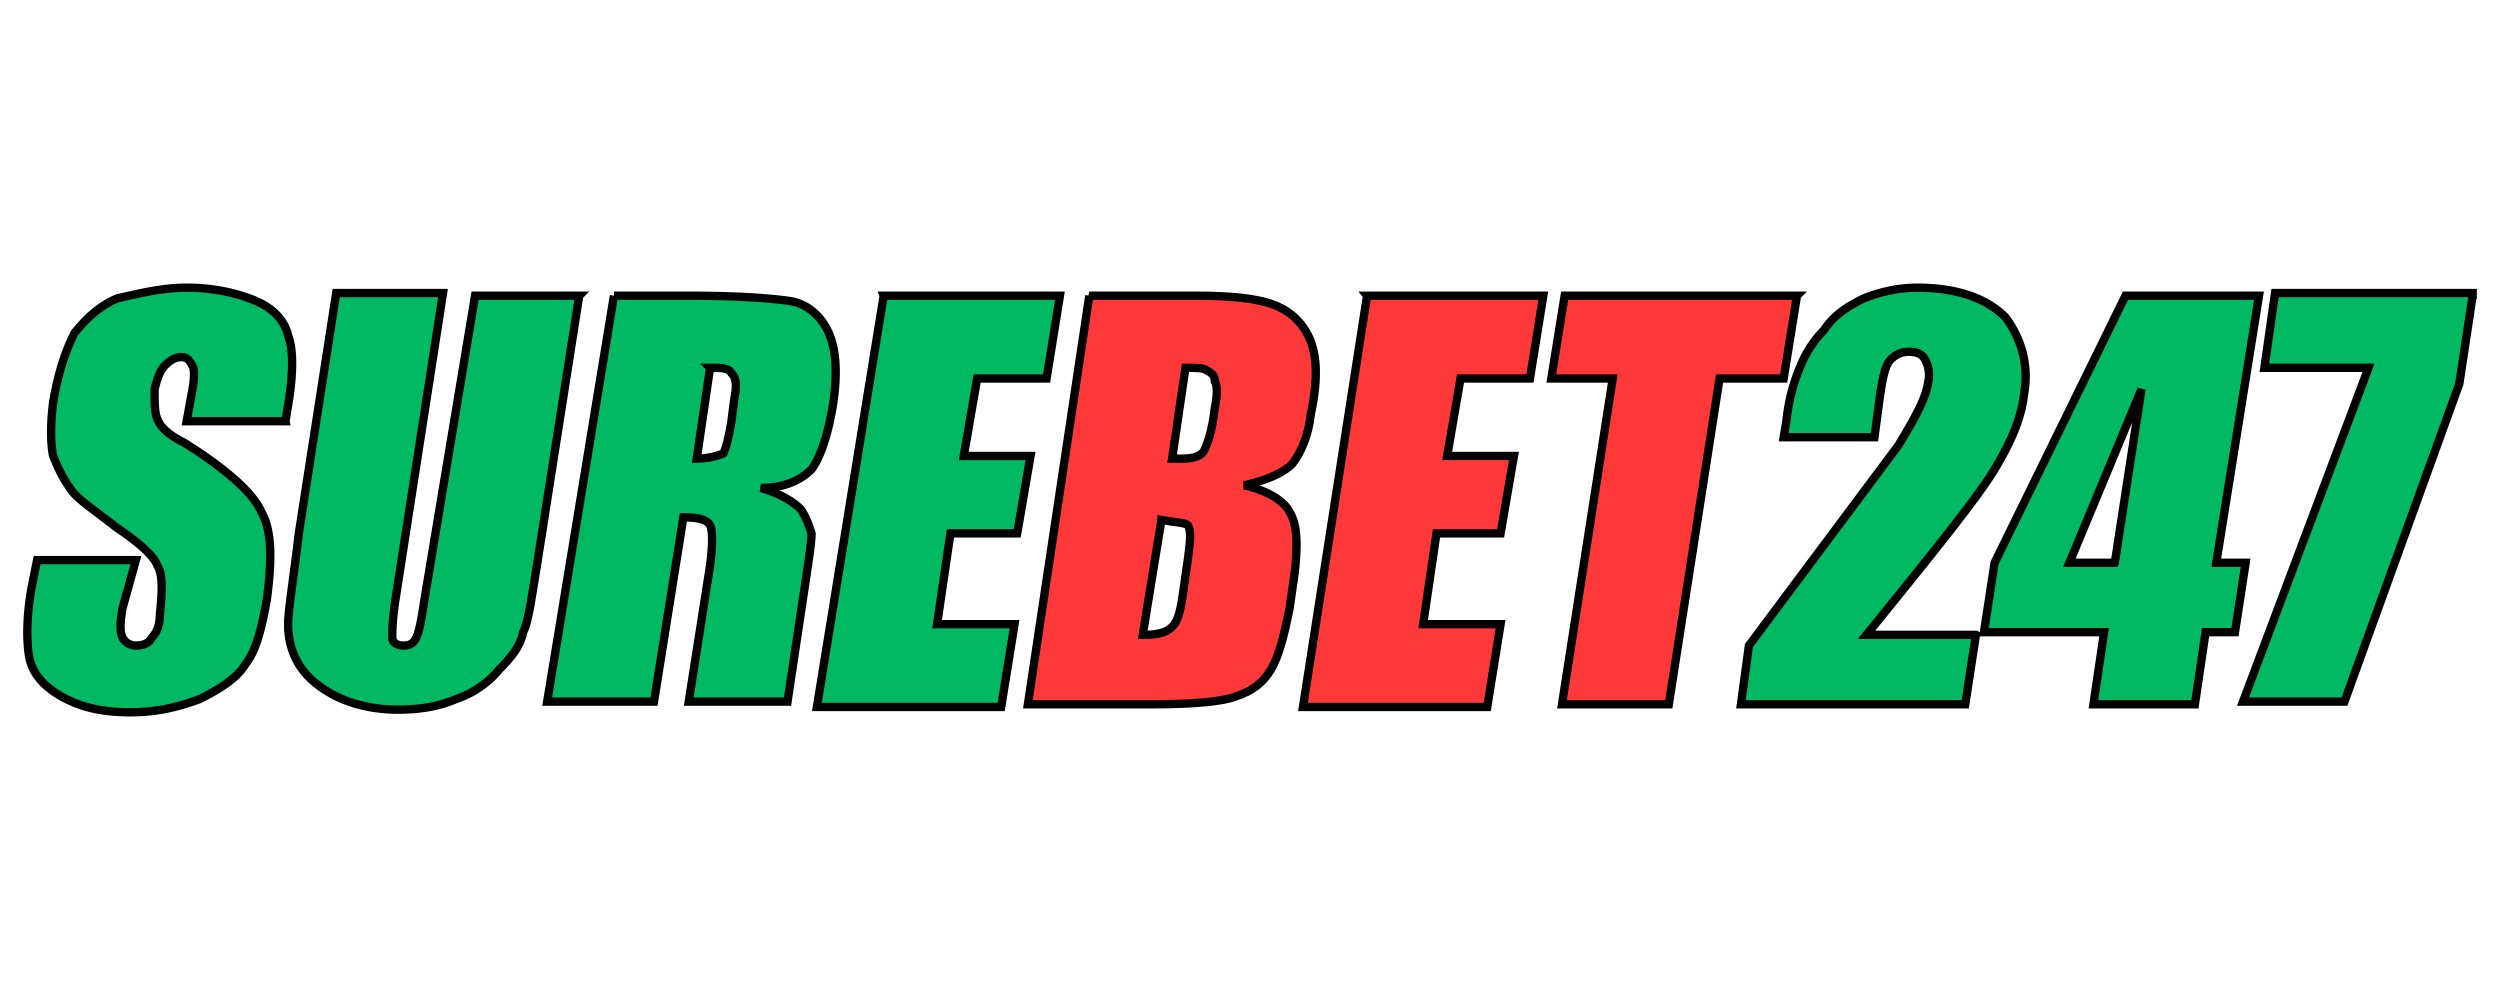
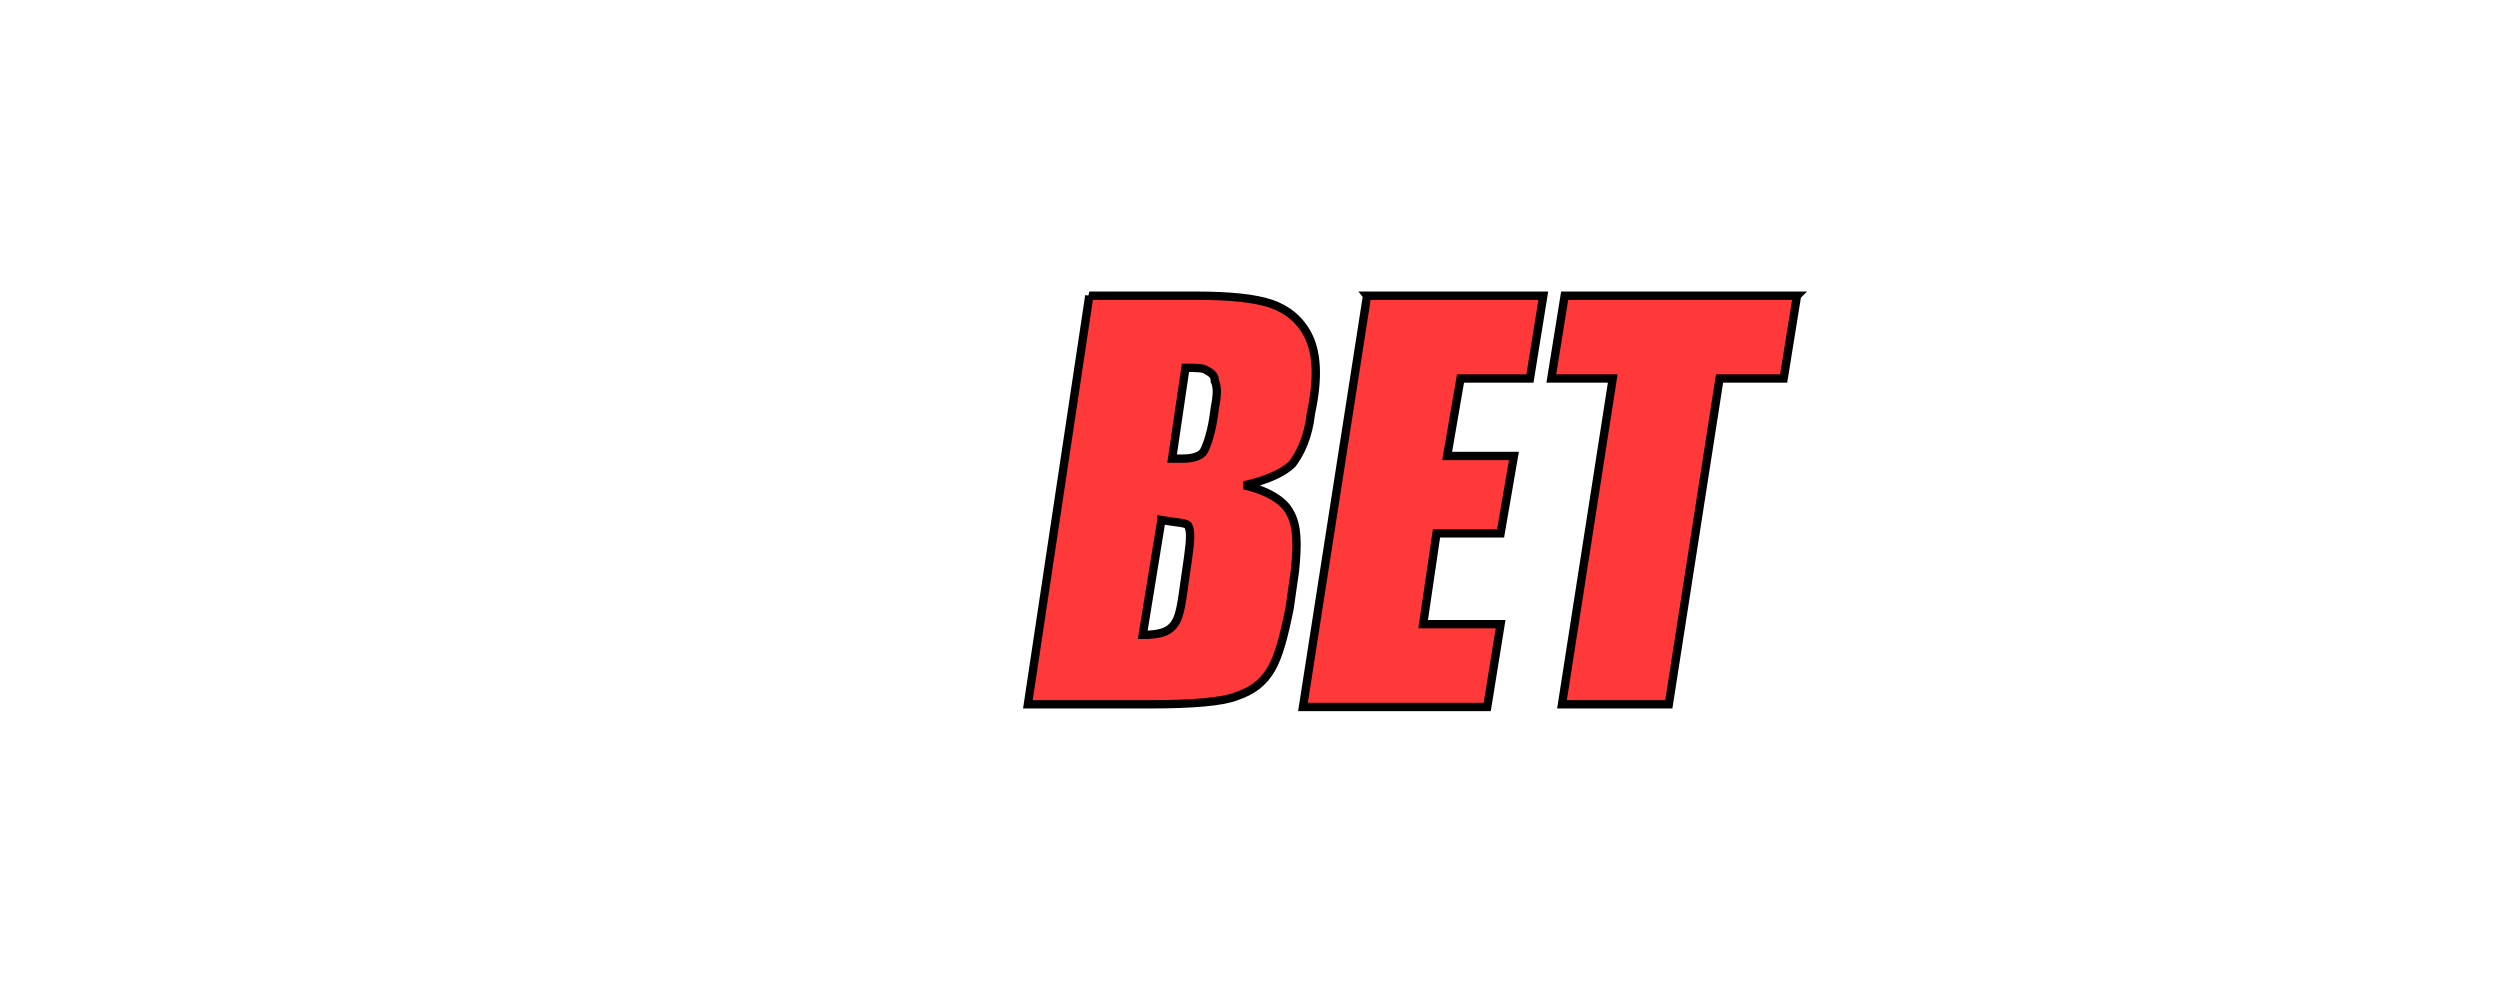
<svg xmlns="http://www.w3.org/2000/svg" width="300" height="120" stroke="null">
-   <path d="M34.256 50.546H22.398l.641-3.525c.32-1.602.32-2.884 0-3.205-.32-.641-.641-.961-1.282-.961s-1.282.32-1.923.961-.961 1.602-1.282 2.884c0 1.602 0 2.884.32 3.525.32.961 1.282 1.923 3.205 2.884 5.128 3.205 8.332 6.089 9.294 8.332 1.282 2.243 1.282 5.768.641 10.575-.641 3.525-1.282 6.089-2.564 7.691-.961 1.602-2.884 2.884-5.448 4.166-2.564.961-5.128 1.602-8.332 1.602-3.525 0-6.089-.641-8.332-1.923s-3.525-2.884-3.846-4.807-.32-4.807.32-8.332l.641-3.205h11.857l-1.602 5.768c-.32 1.923-.32 2.884 0 3.525s.961.961 1.602.961c.961 0 1.602-.32 1.923-.961.641-.641.961-1.602.961-2.884.32-2.884.32-4.807-.32-5.768-.32-.961-1.923-2.564-4.807-4.487-2.884-2.243-4.807-3.525-5.448-4.487-.961-1.282-1.602-2.564-2.243-4.166-.32-1.602-.32-3.846 0-6.409.641-3.846 1.602-6.409 2.564-8.332 1.282-1.602 2.884-3.205 5.128-4.166 2.884-.641 5.448-1.282 8.332-1.282 3.205 0 6.089.641 8.332 1.602s3.525 2.564 3.846 4.166c.641 1.602.641 4.487 0 8.332l-.32 1.923zm35.251-15.062L64.38 68.172c-.641 3.846-.961 6.409-1.602 7.691-.32 1.602-1.282 2.884-2.884 4.487-1.282 1.602-3.205 2.884-5.128 3.525-2.243.961-4.487 1.282-7.05 1.282-2.884 0-5.448-.641-7.371-1.602s-3.525-2.243-4.487-3.846-1.282-3.205-1.282-4.807.641-5.448 1.282-10.896l4.487-28.842h12.819l-5.768 37.174c-.32 2.243-.32 3.525-.32 4.166s.641.961 1.282.961c.961 0 1.282-.32 1.602-.961s.641-2.243.961-4.487l6.089-36.533h12.498zm4.166 0h8.973c6.089 0 9.935.32 12.178.641 1.923.32 3.525 1.602 4.487 3.525s1.282 4.807.641 8.973c-.641 3.846-1.602 6.409-2.564 7.691-1.282 1.282-3.205 2.243-6.089 2.243 2.243.641 3.846 1.602 4.807 2.564.641.961.961 1.923 1.282 2.884 0 .961-.32 3.205-.961 7.371l-1.923 12.819H82.646l2.564-16.344c.32-2.564.32-4.166 0-4.807s-1.282-.961-3.205-.961L78.48 84.195H65.662l8.012-48.711zm11.537 8.653l-1.602 10.896c1.282 0 2.564-.32 3.205-.641.32-.641.641-1.923.961-3.846l.32-2.564c.32-1.602.32-2.564-.32-3.205-.32-.641-1.282-.641-2.564-.641zm20.831-8.653h21.151l-1.602 9.935h-8.332l-1.602 9.294h8.012l-1.602 9.294h-8.012l-1.602 10.896h9.294l-1.602 9.935H98.029l8.012-49.352zm131.072 40.7l-1.282 8.332h-26.919l.961-7.05 17.946-24.035c1.923-3.205 3.205-5.448 3.525-7.371a4.02 4.02 0 0 0-.32-2.884c-.32-.641-.961-.961-1.923-.961s-1.602.32-2.243.961-.961 2.243-1.282 4.487l-.641 4.807h-10.896l.32-1.923c.32-2.884.961-4.807 1.602-6.409s1.602-3.205 2.884-4.487c1.282-1.923 2.884-2.884 4.807-3.846 1.602-.641 3.846-1.282 6.409-1.282 4.807 0 8.332 1.282 10.575 3.525 1.923 2.564 2.884 5.768 2.243 9.294-.32 2.884-1.602 5.768-3.525 8.973s-7.05 9.614-15.383 19.869h13.139zm33.969-40.7l-5.128 32.047h3.525l-1.282 8.332h-3.525l-1.282 8.653h-12.178l1.282-8.653h-14.421l1.282-8.332 15.703-32.047h16.023zm-17.305 32.047l3.205-20.83-8.653 20.831h5.448zm42.943-32.047l-1.602 10.575-13.78 38.136H269.16l15.062-40.059h-12.498l1.282-8.973h23.715v.32z" fill="#00b962" />
  <path d="M130.717 35.484h12.819c4.166 0 7.05.32 8.973.961s3.525 1.923 4.487 3.846 1.282 4.807.32 9.294c-.32 2.884-1.282 4.807-2.243 6.089-.961.961-2.884 1.923-5.768 2.564 2.884.641 4.807 1.923 5.448 3.205.961 1.602.961 3.846.641 7.05l-.641 4.487c-.641 3.205-1.282 5.768-2.243 7.371s-2.243 2.564-4.166 3.205c-1.602.641-5.128.961-10.255.961h-14.742l7.371-49.032zm11.537 8.653l-1.602 10.896h1.282c1.282 0 2.243-.32 2.564-.961s.961-2.243 1.282-5.128c.32-1.602.32-2.564 0-3.205 0-.641-.32-.961-.961-1.282-.32-.32-1.282-.32-2.564-.32zm-2.884 18.267l-2.243 13.78c1.923 0 2.884-.32 3.525-.961s.961-1.602 1.282-3.846l.641-4.487c.32-2.243.32-3.205 0-3.846-.32-.32-1.282-.32-3.205-.641zm24.676-26.92h21.151l-1.602 9.935h-8.332l-1.602 9.294h8.012l-1.602 9.294h-7.691l-1.602 10.896h9.294l-1.602 9.935h-22.112l7.691-49.352zm51.595 0l-1.602 9.935h-7.691l-6.089 39.097H187.44l6.089-39.097h-7.371l1.602-9.935h27.881z" fill="#ff3939" />
</svg>